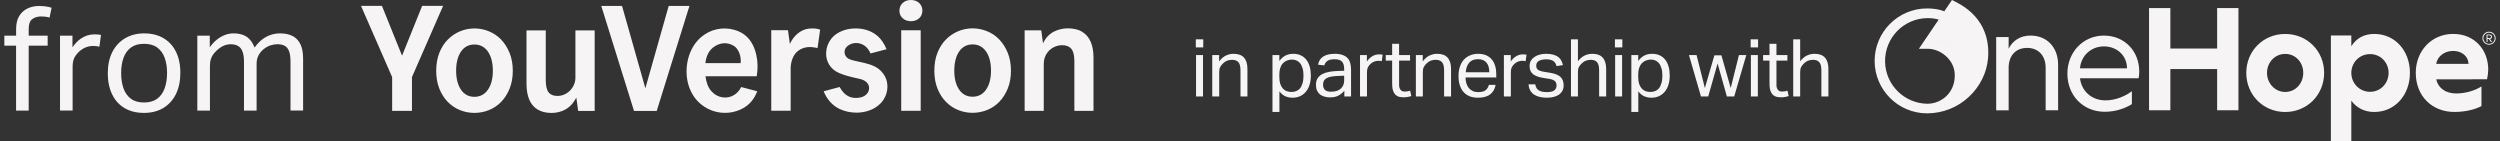
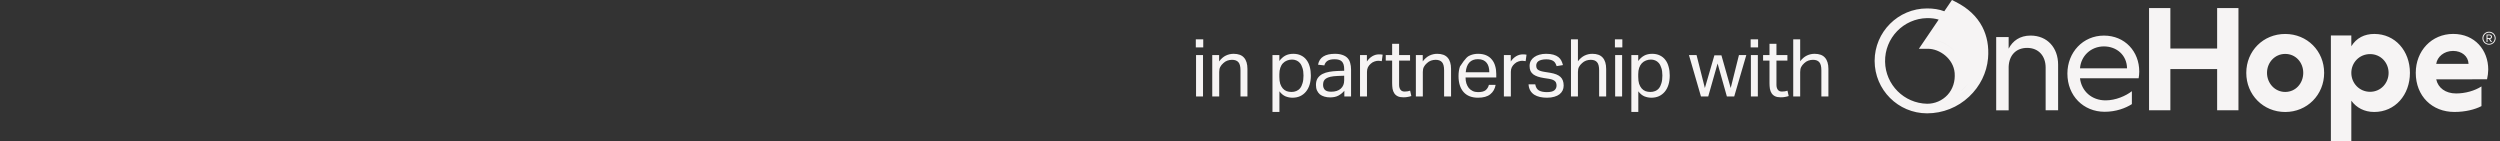
<svg xmlns="http://www.w3.org/2000/svg" width="496" height="28" viewBox="0 0 496 28" fill="none">
  <rect x="0" y="0" width="496" height="28" fill="#333333" stroke="none" />
  <g clip-path="url(#clip0_2789_284)">
    <path fill-rule="evenodd" clip-rule="evenodd" d="M180.718 0C180.064 0 179.511 0.199 179.088 0.591C178.658 0.989 178.447 1.5 178.447 2.116C178.447 2.732 178.664 3.242 179.094 3.628C179.517 4.013 180.071 4.206 180.724 4.206C181.377 4.206 181.931 4.013 182.354 3.628C182.784 3.242 183.001 2.732 183.001 2.116C183.001 1.5 182.784 0.983 182.361 0.591C181.937 0.199 181.384 0 180.73 0H180.718ZM7.708 1.189C6.905 1.189 6.158 1.35 5.468 1.68C4.777 2.004 4.23 2.501 3.813 3.173C3.396 3.845 3.197 4.717 3.197 5.787V7.081H0.863V9.066H3.19V21.946H5.692V9.066H9.456V7.081H5.692V5.731C5.692 4.791 5.928 4.144 6.407 3.789C6.886 3.435 7.459 3.261 8.131 3.261C8.398 3.261 8.672 3.273 8.952 3.304C9.232 3.335 9.525 3.397 9.83 3.491L10.234 1.537C9.811 1.4 9.394 1.313 8.983 1.263C8.573 1.213 8.143 1.189 7.708 1.189ZM18.715 6.82C17.719 6.82 16.805 7.118 15.971 7.709C15.374 8.139 14.845 8.699 14.378 9.383V7.075H11.908V21.933H14.409V13.11C14.409 12.687 14.465 12.301 14.565 11.947C14.671 11.592 14.826 11.268 15.038 10.982C15.249 10.696 15.486 10.428 15.759 10.18C16.201 9.794 16.655 9.526 17.122 9.358C17.589 9.19 18.055 9.116 18.516 9.116C18.746 9.116 18.958 9.128 19.151 9.159L19.151 9.159C19.343 9.19 19.536 9.221 19.723 9.259L20.04 6.932C19.847 6.894 19.648 6.863 19.437 6.844C19.225 6.826 18.989 6.813 18.721 6.813L18.715 6.82ZM31.62 7.168C32.504 7.535 33.257 8.058 33.879 8.736L33.873 8.73C34.495 9.408 34.968 10.229 35.297 11.188C35.621 12.146 35.783 13.229 35.783 14.436C35.783 16.066 35.49 17.472 34.906 18.661C34.321 19.849 33.487 20.77 32.404 21.423C31.322 22.077 30.034 22.4 28.54 22.4C27.408 22.4 26.406 22.22 25.522 21.853C24.645 21.485 23.898 20.963 23.282 20.285C22.673 19.606 22.2 18.779 21.876 17.814C21.546 16.85 21.385 15.761 21.385 14.554C21.385 12.924 21.683 11.518 22.274 10.341C22.872 9.165 23.712 8.251 24.807 7.597C25.896 6.95 27.171 6.621 28.627 6.621C29.741 6.621 30.737 6.807 31.62 7.168ZM31.191 19.588C31.863 19.09 32.354 18.393 32.672 17.503C32.989 16.613 33.145 15.605 33.145 14.473C33.145 13.341 32.989 12.339 32.672 11.468C32.354 10.597 31.863 9.912 31.191 9.427C30.525 8.935 29.635 8.693 28.578 8.693C27.52 8.693 26.661 8.935 25.989 9.427C25.317 9.912 24.826 10.597 24.508 11.468C24.191 12.339 24.035 13.366 24.035 14.498C24.035 15.63 24.191 16.632 24.496 17.516C24.807 18.399 25.298 19.09 25.964 19.588C26.63 20.085 27.507 20.334 28.578 20.334C29.648 20.334 30.519 20.085 31.191 19.588ZM58.052 7.149C57.374 6.795 56.54 6.621 55.563 6.621C54.817 6.621 54.101 6.757 53.423 7.025C52.745 7.293 52.116 7.697 51.538 8.232C51.17 8.574 50.834 8.985 50.505 9.439C50.231 8.68 49.833 8.058 49.31 7.585C48.588 6.944 47.593 6.621 46.305 6.621C45.67 6.621 45.041 6.757 44.407 7.025C43.772 7.293 43.169 7.697 42.596 8.232C42.254 8.556 41.93 8.948 41.619 9.371V7.081H39.149V21.94H41.65V13.085C41.65 12.55 41.719 12.084 41.849 11.692C41.986 11.3 42.161 10.964 42.378 10.69C42.596 10.416 42.814 10.18 43.026 9.987C43.467 9.582 43.909 9.284 44.363 9.078C44.811 8.879 45.29 8.78 45.788 8.78C46.342 8.78 46.821 8.892 47.213 9.109C47.605 9.327 47.904 9.694 48.103 10.205C48.302 10.715 48.408 11.399 48.408 12.258V21.946H50.909V12.575C50.909 12.171 50.965 11.804 51.083 11.468C51.195 11.132 51.357 10.827 51.556 10.547C51.755 10.267 51.979 10.024 52.234 9.813C52.695 9.427 53.168 9.159 53.659 9.004C54.145 8.848 54.605 8.773 55.022 8.773C55.601 8.773 56.074 8.873 56.459 9.072C56.845 9.271 57.138 9.626 57.337 10.124C57.536 10.621 57.635 11.318 57.635 12.221V21.933H60.137V11.642C60.137 10.472 59.962 9.52 59.608 8.786C59.253 8.045 58.737 7.504 58.058 7.143L58.052 7.149ZM211.854 5.625C212.98 5.625 213.932 5.849 214.679 6.285L214.673 6.297C215.426 6.733 215.998 7.392 216.378 8.251C216.757 9.103 216.95 10.167 216.95 11.399V22.002H213.154V12.127C213.154 10.982 212.949 10.161 212.551 9.682C212.153 9.209 211.537 8.966 210.721 8.966C209.62 8.966 208.556 9.483 207.865 10.348C207.355 10.989 207.081 11.791 207.081 12.662V21.996H203.286V6.017H206.584L206.932 8.587C207.753 6.857 208.973 6.266 209.763 5.992C210.435 5.756 211.138 5.625 211.854 5.625ZM160.402 5.687C158.803 5.899 157.409 7.131 156.712 8.724L156.333 5.986H153.016V21.965H156.868V13.533C156.868 12.494 157.241 11.225 157.907 10.497C158.654 9.676 159.674 9.327 160.726 9.333C161.404 9.333 162.2 9.539 162.2 9.539L162.717 5.892C162.717 5.892 161.877 5.5 160.408 5.693L160.402 5.687ZM111.924 18.766C113.268 18.2 114.171 16.844 114.171 15.394H114.164V6.029H117.985V22.014H114.712L114.345 19.376C114.314 19.425 114.277 19.486 114.235 19.556L114.234 19.557L114.234 19.557L114.234 19.557C114.027 19.899 113.69 20.457 113.318 20.838C112.771 21.404 112.18 21.765 111.526 22.02C110.867 22.276 110.157 22.406 109.417 22.406C108.328 22.406 107.395 22.176 106.66 21.728C105.92 21.28 105.36 20.614 104.999 19.756C104.638 18.903 104.458 17.845 104.458 16.607V6.029H108.278V15.91C108.278 17.037 108.471 17.845 108.844 18.325C109.218 18.797 109.803 19.034 110.587 19.034C111.06 19.034 111.508 18.941 111.924 18.766ZM99.436 7.859C98.746 7.143 97.924 6.589 97.01 6.216C96.089 5.836 95.118 5.643 94.129 5.643C93.139 5.643 92.169 5.836 91.26 6.216C90.352 6.595 89.537 7.149 88.834 7.859C88.13 8.574 87.564 9.458 87.16 10.497C86.749 11.53 86.544 12.724 86.544 14.037C86.544 15.35 86.749 16.545 87.16 17.578C87.57 18.611 88.137 19.5 88.834 20.216C89.537 20.932 90.352 21.479 91.26 21.846C92.169 22.213 93.133 22.4 94.123 22.4C95.112 22.4 96.083 22.213 97.004 21.846C97.918 21.479 98.74 20.932 99.43 20.216C100.121 19.5 100.687 18.617 101.104 17.584C101.527 16.551 101.739 15.356 101.739 14.043C101.739 12.731 101.527 11.536 101.104 10.503C100.681 9.47 100.121 8.58 99.43 7.865L99.436 7.859ZM96.798 17.808C96.151 18.735 95.249 19.208 94.123 19.208C92.996 19.208 92.1 18.735 91.466 17.808C90.825 16.868 90.495 15.599 90.495 14.037C90.495 12.476 90.819 11.169 91.466 10.229C92.1 9.302 92.996 8.829 94.123 8.829C95.249 8.829 96.151 9.302 96.798 10.229C97.451 11.169 97.781 12.451 97.781 14.031C97.781 15.611 97.451 16.868 96.798 17.802V17.808ZM178.801 6.011H182.665V21.989H178.801V6.011ZM195.844 6.197C196.759 6.571 197.58 7.125 198.271 7.84L198.265 7.846C198.955 8.562 199.515 9.452 199.938 10.485C200.361 11.517 200.573 12.712 200.573 14.025C200.573 15.338 200.361 16.533 199.938 17.566C199.521 18.598 198.955 19.482 198.265 20.198C197.574 20.913 196.753 21.461 195.838 21.828C194.917 22.195 193.946 22.381 192.957 22.381C191.968 22.381 191.003 22.195 190.095 21.828C189.186 21.461 188.371 20.913 187.668 20.198C186.965 19.482 186.399 18.592 185.988 17.559C185.577 16.526 185.372 15.332 185.372 14.019C185.372 12.706 185.577 11.511 185.988 10.478C186.399 9.439 186.965 8.556 187.668 7.84C188.371 7.131 189.186 6.577 190.095 6.197C191.003 5.818 191.974 5.625 192.963 5.625C193.953 5.625 194.923 5.818 195.844 6.197ZM192.957 19.189C194.083 19.189 194.985 18.717 195.633 17.79V17.783C196.286 16.85 196.616 15.593 196.616 14.012C196.616 12.432 196.286 11.15 195.633 10.211C194.985 9.284 194.083 8.811 192.957 8.811C191.831 8.811 190.935 9.284 190.3 10.211C189.653 11.15 189.329 12.457 189.329 14.019C189.329 15.581 189.659 16.85 190.3 17.79C190.935 18.717 191.831 19.189 192.957 19.189ZM83.756 1.164L79.767 11.051L75.779 1.164H71.623L77.801 15.294V21.996H81.734V15.294L87.912 1.164H83.756ZM128.04 17.516L132.669 1.176H136.789L130.292 22.008H125.788L119.292 1.176H123.411L128.04 17.516ZM150.054 10.902C149.949 10.441 149.824 10.005 149.662 9.595C148.972 7.797 147.727 6.477 145.668 5.911C143.291 5.252 140.858 5.849 139.078 7.386C138.475 7.909 137.94 8.537 137.51 9.265C135.849 12.078 135.731 15.985 137.448 18.804C139.06 21.454 142.171 22.836 145.214 22.263C146.657 21.989 148.02 21.324 149.003 20.21C149.55 19.594 149.942 18.872 150.235 18.107C149.672 17.958 149.155 17.822 148.656 17.691L148.653 17.69L148.651 17.689C148.109 17.547 147.586 17.409 147.049 17.267C146.912 17.528 146.763 17.765 146.607 17.976C145.599 19.339 143.708 19.75 142.202 18.934C141.779 18.704 141.43 18.418 141.144 18.101C140.447 17.317 140.111 16.29 139.968 15.133H150.135C150.372 13.658 150.359 12.277 150.054 10.908V10.902ZM146.931 12.519H139.949C140.037 11.754 140.229 11.057 140.578 10.46C140.877 9.949 141.287 9.508 141.847 9.165C141.859 9.158 141.871 9.151 141.883 9.143C141.903 9.129 141.923 9.115 141.947 9.103C143.141 8.419 144.398 8.388 145.593 9.103C145.773 9.209 145.941 9.358 146.091 9.526C146.725 10.254 147.08 11.48 146.937 12.519H146.931ZM169.659 12.077C169.724 12.092 169.786 12.107 169.847 12.121L169.841 12.115C170.102 12.177 170.369 12.236 170.639 12.295C172.014 12.596 173.467 12.914 174.533 13.845C175.684 14.846 176.238 16.277 176.02 17.802C175.877 18.822 175.41 19.799 174.682 20.534C173.469 21.765 171.714 22.326 170.015 22.35C168.846 22.363 167.651 22.126 166.593 21.629C165.075 20.907 164.036 19.65 163.414 18.107C164.018 17.948 164.575 17.799 165.114 17.653C165.613 17.519 166.097 17.389 166.587 17.261C167.52 19.015 168.877 19.706 170.694 19.339C171.503 19.177 172.255 18.623 172.405 17.777C172.616 16.607 171.658 15.904 170.631 15.668C170.484 15.634 170.336 15.601 170.188 15.568C168.906 15.28 167.611 14.99 166.407 14.454C163.015 12.942 163.302 8.574 165.878 6.782C166.923 6.048 168.211 5.693 169.48 5.644C170.986 5.588 172.567 5.961 173.786 6.882C174.763 7.616 175.435 8.649 175.895 9.763C175.384 9.888 174.858 10.032 174.333 10.176C173.784 10.326 173.237 10.476 172.71 10.603C172.71 10.603 172.535 10.248 172.448 10.092C171.826 8.966 170.563 8.325 169.287 8.593C168.522 8.755 167.682 9.296 167.57 10.124C167.508 10.584 167.67 11.063 167.999 11.387C168.408 11.79 169.088 11.946 169.659 12.077Z" fill="#F6F4F4" />
  </g>
-   <path d="M237.296 10.93H238.677V19.133H237.296V10.93ZM237.249 7.804H238.724V9.406H237.249V7.804ZM240.511 10.93H241.875V12.183C242.277 11.643 242.722 11.257 243.208 11.025C243.695 10.792 244.208 10.676 244.747 10.676C245.678 10.676 246.366 10.93 246.81 11.437C247.265 11.945 247.492 12.691 247.492 13.674V19.133H246.112V13.944C246.112 13.182 245.974 12.648 245.699 12.342C245.424 12.024 245.001 11.866 244.43 11.866C244.123 11.866 243.816 11.918 243.51 12.024C243.214 12.13 242.944 12.299 242.701 12.532C242.436 12.765 242.235 13.013 242.098 13.278C241.96 13.532 241.891 13.865 241.891 14.277V19.133H240.511V10.93ZM252.458 10.93H253.823V12.104C254.161 11.638 254.553 11.284 254.997 11.04C255.452 10.797 255.981 10.676 256.583 10.676C257.165 10.676 257.673 10.781 258.107 10.993C258.551 11.204 258.916 11.501 259.201 11.882C259.498 12.262 259.714 12.717 259.852 13.246C260 13.764 260.074 14.341 260.074 14.976C260.074 15.652 259.99 16.266 259.82 16.816C259.651 17.355 259.408 17.816 259.09 18.196C258.773 18.577 258.387 18.873 257.932 19.085C257.488 19.286 256.985 19.386 256.425 19.386C255.959 19.386 255.499 19.297 255.044 19.117C254.6 18.926 254.198 18.593 253.838 18.117V22.211H252.458V10.93ZM253.823 15.261C253.823 15.79 253.881 16.245 253.997 16.626C254.124 16.996 254.293 17.303 254.505 17.546C254.716 17.789 254.97 17.969 255.267 18.085C255.563 18.191 255.885 18.244 256.234 18.244C256.573 18.244 256.885 18.186 257.171 18.07C257.467 17.953 257.721 17.768 257.932 17.514C258.144 17.25 258.308 16.911 258.424 16.499C258.551 16.086 258.614 15.584 258.614 14.991C258.614 14.388 258.546 13.886 258.408 13.484C258.281 13.072 258.112 12.744 257.9 12.5C257.689 12.257 257.446 12.082 257.171 11.977C256.906 11.871 256.631 11.818 256.345 11.818C255.986 11.818 255.653 11.882 255.346 12.008C255.039 12.125 254.769 12.305 254.537 12.548C254.314 12.781 254.14 13.082 254.013 13.452C253.886 13.812 253.823 14.23 253.823 14.706V15.261ZM266.717 18.006C266.421 18.366 266.046 18.678 265.591 18.942C265.136 19.196 264.57 19.323 263.893 19.323C263.48 19.323 263.1 19.27 262.751 19.164C262.412 19.069 262.116 18.921 261.862 18.72C261.619 18.509 261.428 18.249 261.291 17.943C261.153 17.636 261.085 17.276 261.085 16.864C261.085 16.303 261.201 15.848 261.434 15.499C261.677 15.15 261.994 14.875 262.386 14.674C262.788 14.473 263.237 14.33 263.734 14.246C264.231 14.161 264.744 14.108 265.273 14.087L266.685 14.039V13.722C266.685 13.024 266.537 12.521 266.241 12.215C265.945 11.908 265.464 11.755 264.797 11.755C264.142 11.755 263.66 11.866 263.353 12.088C263.047 12.299 262.846 12.595 262.751 12.976L261.497 12.834C261.645 12.082 262 11.538 262.56 11.199C263.121 10.85 263.882 10.676 264.845 10.676C265.437 10.676 265.934 10.75 266.336 10.898C266.749 11.035 267.082 11.236 267.336 11.501C267.59 11.765 267.77 12.093 267.875 12.484C267.992 12.876 268.05 13.315 268.05 13.801V19.133H266.717V18.006ZM266.685 15.023L265.369 15.071C264.808 15.092 264.342 15.145 263.972 15.229C263.602 15.314 263.306 15.43 263.084 15.578C262.872 15.716 262.719 15.89 262.624 16.102C262.539 16.314 262.497 16.557 262.497 16.832C262.497 17.244 262.618 17.578 262.862 17.831C263.115 18.075 263.528 18.196 264.099 18.196C264.914 18.196 265.548 17.995 266.003 17.593C266.458 17.192 266.685 16.642 266.685 15.943V15.023ZM269.828 10.93H271.193V12.199C271.5 11.744 271.859 11.395 272.272 11.152C272.684 10.908 273.123 10.787 273.589 10.787C273.874 10.787 274.118 10.808 274.319 10.85L274.144 12.135C274.038 12.114 273.933 12.098 273.827 12.088C273.721 12.067 273.605 12.056 273.478 12.056C273.224 12.056 272.965 12.104 272.7 12.199C272.436 12.283 272.187 12.431 271.955 12.643C271.722 12.844 271.537 13.077 271.399 13.341C271.272 13.606 271.209 13.912 271.209 14.261V19.133H269.828V10.93ZM276.201 12.024H274.931V10.93H276.201V8.692H277.581V10.93H279.755V12.024H277.581V16.832C277.581 17.234 277.671 17.556 277.851 17.8C278.031 18.043 278.306 18.165 278.676 18.165C278.908 18.165 279.109 18.149 279.279 18.117C279.459 18.085 279.623 18.043 279.771 17.99L280.009 19.053C279.797 19.127 279.564 19.186 279.31 19.228C279.067 19.281 278.776 19.307 278.438 19.307C277.972 19.307 277.597 19.238 277.311 19.101C277.026 18.963 276.798 18.768 276.629 18.514C276.46 18.26 276.343 17.958 276.28 17.609C276.227 17.26 276.201 16.88 276.201 16.467V12.024ZM280.908 10.93H282.272V12.183C282.674 11.643 283.119 11.257 283.605 11.025C284.092 10.792 284.605 10.676 285.144 10.676C286.075 10.676 286.763 10.93 287.207 11.437C287.662 11.945 287.889 12.691 287.889 13.674V19.133H286.509V13.944C286.509 13.182 286.371 12.648 286.096 12.342C285.821 12.024 285.398 11.866 284.827 11.866C284.52 11.866 284.213 11.918 283.907 12.024C283.611 12.13 283.341 12.299 283.098 12.532C282.833 12.765 282.632 13.013 282.495 13.278C282.357 13.532 282.288 13.865 282.288 14.277V19.133H280.908V10.93ZM296.732 16.832C296.595 17.625 296.24 18.249 295.669 18.704C295.108 19.159 294.299 19.386 293.241 19.386C291.993 19.386 291.036 19.011 290.369 18.26C289.703 17.498 289.37 16.441 289.37 15.086C289.37 14.378 289.465 13.748 289.655 13.198C289.846 12.648 290.11 12.188 290.449 11.818C290.798 11.448 291.21 11.168 291.686 10.977C292.162 10.776 292.681 10.676 293.241 10.676C293.876 10.676 294.421 10.776 294.876 10.977C295.33 11.178 295.701 11.458 295.986 11.818C296.282 12.167 296.499 12.585 296.637 13.072C296.785 13.558 296.859 14.092 296.859 14.674V15.372H290.766C290.766 15.785 290.819 16.171 290.925 16.53C291.041 16.88 291.2 17.186 291.401 17.451C291.612 17.705 291.872 17.905 292.178 18.054C292.485 18.202 292.839 18.276 293.241 18.276C293.929 18.276 294.431 18.149 294.749 17.895C295.066 17.631 295.283 17.276 295.399 16.832H296.732ZM295.479 14.341C295.479 13.949 295.436 13.595 295.352 13.278C295.267 12.96 295.135 12.691 294.955 12.469C294.775 12.236 294.542 12.056 294.257 11.929C293.971 11.802 293.627 11.739 293.225 11.739C292.496 11.739 291.924 11.961 291.512 12.405C291.11 12.849 290.872 13.495 290.798 14.341H295.479ZM298.371 10.93H299.736V12.199C300.043 11.744 300.402 11.395 300.815 11.152C301.227 10.908 301.666 10.787 302.132 10.787C302.417 10.787 302.661 10.808 302.862 10.85L302.687 12.135C302.581 12.114 302.475 12.098 302.37 12.088C302.264 12.067 302.148 12.056 302.021 12.056C301.767 12.056 301.508 12.104 301.243 12.199C300.979 12.283 300.73 12.431 300.497 12.643C300.265 12.844 300.08 13.077 299.942 13.341C299.815 13.606 299.752 13.912 299.752 14.261V19.133H298.371V10.93ZM304.598 16.737C304.693 17.308 304.931 17.71 305.312 17.943C305.703 18.165 306.232 18.276 306.899 18.276C307.597 18.276 308.089 18.159 308.374 17.927C308.671 17.683 308.819 17.366 308.819 16.975C308.819 16.816 308.797 16.668 308.755 16.53C308.723 16.382 308.655 16.255 308.549 16.15C308.443 16.033 308.295 15.933 308.105 15.848C307.914 15.764 307.666 15.695 307.359 15.642L306.312 15.483C305.846 15.409 305.439 15.314 305.09 15.198C304.741 15.081 304.445 14.933 304.201 14.753C303.958 14.563 303.773 14.335 303.646 14.071C303.53 13.796 303.472 13.468 303.472 13.087C303.472 12.707 303.551 12.368 303.71 12.072C303.879 11.776 304.106 11.527 304.392 11.326C304.688 11.115 305.032 10.956 305.423 10.85C305.825 10.734 306.259 10.676 306.724 10.676C307.317 10.676 307.808 10.734 308.2 10.85C308.602 10.966 308.93 11.125 309.184 11.326C309.437 11.527 309.633 11.765 309.771 12.04C309.908 12.315 310.014 12.606 310.088 12.913L308.835 13.119C308.76 12.897 308.676 12.701 308.581 12.532C308.485 12.363 308.359 12.225 308.2 12.12C308.041 12.003 307.845 11.918 307.613 11.866C307.391 11.802 307.11 11.77 306.772 11.77C306.391 11.77 306.074 11.807 305.82 11.882C305.566 11.945 305.36 12.035 305.201 12.151C305.053 12.268 304.947 12.4 304.884 12.548C304.82 12.685 304.788 12.834 304.788 12.992C304.788 13.161 304.81 13.315 304.852 13.452C304.894 13.579 304.974 13.696 305.09 13.801C305.206 13.896 305.365 13.981 305.566 14.055C305.767 14.129 306.026 14.193 306.343 14.246L307.533 14.436C308.496 14.595 309.184 14.87 309.596 15.261C310.019 15.652 310.231 16.224 310.231 16.975C310.231 17.324 310.162 17.646 310.025 17.943C309.887 18.228 309.681 18.482 309.406 18.704C309.131 18.916 308.787 19.08 308.374 19.196C307.962 19.323 307.481 19.386 306.931 19.386C306.433 19.386 305.968 19.339 305.534 19.244C305.111 19.148 304.736 19 304.408 18.799C304.08 18.588 303.815 18.313 303.614 17.974C303.413 17.636 303.297 17.223 303.265 16.737H304.598ZM311.682 7.804H313.062V12.151C313.464 11.633 313.903 11.257 314.379 11.025C314.866 10.792 315.379 10.676 315.918 10.676C316.849 10.676 317.537 10.93 317.981 11.437C318.436 11.945 318.663 12.691 318.663 13.674V19.133H317.267V13.944C317.267 13.182 317.13 12.648 316.855 12.342C316.59 12.024 316.172 11.866 315.601 11.866C315.294 11.866 314.988 11.918 314.681 12.024C314.385 12.13 314.115 12.299 313.872 12.532C313.607 12.765 313.406 13.013 313.269 13.278C313.131 13.532 313.062 13.865 313.062 14.277V19.133H311.682V7.804ZM320.445 10.93H321.826V19.133H320.445V10.93ZM320.398 7.804H321.873V9.406H320.398V7.804ZM323.66 10.93H325.025V12.104C325.363 11.638 325.755 11.284 326.199 11.04C326.654 10.797 327.183 10.676 327.785 10.676C328.367 10.676 328.875 10.781 329.309 10.993C329.753 11.204 330.118 11.501 330.404 11.882C330.7 12.262 330.917 12.717 331.054 13.246C331.202 13.764 331.276 14.341 331.276 14.976C331.276 15.652 331.192 16.266 331.022 16.816C330.853 17.355 330.61 17.816 330.292 18.196C329.975 18.577 329.589 18.873 329.134 19.085C328.69 19.286 328.187 19.386 327.627 19.386C327.161 19.386 326.701 19.297 326.246 19.117C325.802 18.926 325.4 18.593 325.041 18.117V22.211H323.66V10.93ZM325.025 15.261C325.025 15.79 325.083 16.245 325.199 16.626C325.326 16.996 325.495 17.303 325.707 17.546C325.919 17.789 326.172 17.969 326.469 18.085C326.765 18.191 327.087 18.244 327.436 18.244C327.775 18.244 328.087 18.186 328.373 18.07C328.669 17.953 328.923 17.768 329.134 17.514C329.346 17.25 329.51 16.911 329.626 16.499C329.753 16.086 329.816 15.584 329.816 14.991C329.816 14.388 329.748 13.886 329.61 13.484C329.483 13.072 329.314 12.744 329.102 12.5C328.891 12.257 328.648 12.082 328.373 11.977C328.108 11.871 327.833 11.818 327.547 11.818C327.188 11.818 326.855 11.882 326.548 12.008C326.241 12.125 325.971 12.305 325.739 12.548C325.517 12.781 325.342 13.082 325.215 13.452C325.088 13.812 325.025 14.23 325.025 14.706V15.261ZM335.09 10.93H336.597L338.247 17.467L340.135 10.977H341.531L343.372 17.467L345.006 10.93H346.466L344.07 19.133H342.61L340.77 12.595L338.913 19.133H337.47L335.09 10.93ZM347.377 10.93H348.757V19.133H347.377V10.93ZM347.329 7.804H348.805V9.406H347.329V7.804ZM351.067 12.024H349.798V10.93H351.067V8.692H352.448V10.93H354.622V12.024H352.448V16.832C352.448 17.234 352.538 17.556 352.718 17.8C352.897 18.043 353.172 18.165 353.543 18.165C353.775 18.165 353.976 18.149 354.146 18.117C354.325 18.085 354.489 18.043 354.637 17.99L354.875 19.053C354.664 19.127 354.431 19.186 354.177 19.228C353.934 19.281 353.643 19.307 353.305 19.307C352.839 19.307 352.464 19.238 352.178 19.101C351.893 18.963 351.665 18.768 351.496 18.514C351.327 18.26 351.21 17.958 351.147 17.609C351.094 17.26 351.067 16.88 351.067 16.467V12.024ZM355.775 7.804H357.155V12.151C357.557 11.633 357.996 11.257 358.472 11.025C358.959 10.792 359.472 10.676 360.011 10.676C360.942 10.676 361.63 10.93 362.074 11.437C362.529 11.945 362.756 12.691 362.756 13.674V19.133H361.36V13.944C361.36 13.182 361.222 12.648 360.947 12.342C360.683 12.024 360.265 11.866 359.694 11.866C359.387 11.866 359.08 11.918 358.774 12.024C358.477 12.13 358.208 12.299 357.964 12.532C357.7 12.765 357.499 13.013 357.361 13.278C357.224 13.532 357.155 13.865 357.155 14.277V19.133H355.775V7.804Z" fill="#F6F4F4" />
+   <path d="M237.296 10.93H238.677V19.133H237.296V10.93ZM237.249 7.804H238.724V9.406H237.249V7.804ZM240.511 10.93H241.875V12.183C242.277 11.643 242.722 11.257 243.208 11.025C243.695 10.792 244.208 10.676 244.747 10.676C245.678 10.676 246.366 10.93 246.81 11.437C247.265 11.945 247.492 12.691 247.492 13.674V19.133H246.112V13.944C246.112 13.182 245.974 12.648 245.699 12.342C245.424 12.024 245.001 11.866 244.43 11.866C244.123 11.866 243.816 11.918 243.51 12.024C243.214 12.13 242.944 12.299 242.701 12.532C242.436 12.765 242.235 13.013 242.098 13.278C241.96 13.532 241.891 13.865 241.891 14.277V19.133H240.511V10.93ZM252.458 10.93H253.823V12.104C254.161 11.638 254.553 11.284 254.997 11.04C255.452 10.797 255.981 10.676 256.583 10.676C257.165 10.676 257.673 10.781 258.107 10.993C258.551 11.204 258.916 11.501 259.201 11.882C259.498 12.262 259.714 12.717 259.852 13.246C260 13.764 260.074 14.341 260.074 14.976C260.074 15.652 259.99 16.266 259.82 16.816C259.651 17.355 259.408 17.816 259.09 18.196C258.773 18.577 258.387 18.873 257.932 19.085C257.488 19.286 256.985 19.386 256.425 19.386C255.959 19.386 255.499 19.297 255.044 19.117C254.6 18.926 254.198 18.593 253.838 18.117V22.211H252.458V10.93ZM253.823 15.261C253.823 15.79 253.881 16.245 253.997 16.626C254.124 16.996 254.293 17.303 254.505 17.546C254.716 17.789 254.97 17.969 255.267 18.085C255.563 18.191 255.885 18.244 256.234 18.244C256.573 18.244 256.885 18.186 257.171 18.07C257.467 17.953 257.721 17.768 257.932 17.514C258.144 17.25 258.308 16.911 258.424 16.499C258.551 16.086 258.614 15.584 258.614 14.991C258.614 14.388 258.546 13.886 258.408 13.484C258.281 13.072 258.112 12.744 257.9 12.5C257.689 12.257 257.446 12.082 257.171 11.977C256.906 11.871 256.631 11.818 256.345 11.818C255.986 11.818 255.653 11.882 255.346 12.008C255.039 12.125 254.769 12.305 254.537 12.548C254.314 12.781 254.14 13.082 254.013 13.452C253.886 13.812 253.823 14.23 253.823 14.706V15.261ZM266.717 18.006C266.421 18.366 266.046 18.678 265.591 18.942C265.136 19.196 264.57 19.323 263.893 19.323C263.48 19.323 263.1 19.27 262.751 19.164C262.412 19.069 262.116 18.921 261.862 18.72C261.619 18.509 261.428 18.249 261.291 17.943C261.153 17.636 261.085 17.276 261.085 16.864C261.085 16.303 261.201 15.848 261.434 15.499C261.677 15.15 261.994 14.875 262.386 14.674C262.788 14.473 263.237 14.33 263.734 14.246C264.231 14.161 264.744 14.108 265.273 14.087L266.685 14.039V13.722C266.685 13.024 266.537 12.521 266.241 12.215C265.945 11.908 265.464 11.755 264.797 11.755C264.142 11.755 263.66 11.866 263.353 12.088C263.047 12.299 262.846 12.595 262.751 12.976L261.497 12.834C261.645 12.082 262 11.538 262.56 11.199C263.121 10.85 263.882 10.676 264.845 10.676C265.437 10.676 265.934 10.75 266.336 10.898C266.749 11.035 267.082 11.236 267.336 11.501C267.59 11.765 267.77 12.093 267.875 12.484C267.992 12.876 268.05 13.315 268.05 13.801V19.133H266.717V18.006ZM266.685 15.023L265.369 15.071C264.808 15.092 264.342 15.145 263.972 15.229C263.602 15.314 263.306 15.43 263.084 15.578C262.872 15.716 262.719 15.89 262.624 16.102C262.539 16.314 262.497 16.557 262.497 16.832C262.497 17.244 262.618 17.578 262.862 17.831C263.115 18.075 263.528 18.196 264.099 18.196C264.914 18.196 265.548 17.995 266.003 17.593C266.458 17.192 266.685 16.642 266.685 15.943V15.023ZM269.828 10.93H271.193V12.199C271.5 11.744 271.859 11.395 272.272 11.152C272.684 10.908 273.123 10.787 273.589 10.787C273.874 10.787 274.118 10.808 274.319 10.85L274.144 12.135C274.038 12.114 273.933 12.098 273.827 12.088C273.721 12.067 273.605 12.056 273.478 12.056C273.224 12.056 272.965 12.104 272.7 12.199C272.436 12.283 272.187 12.431 271.955 12.643C271.722 12.844 271.537 13.077 271.399 13.341C271.272 13.606 271.209 13.912 271.209 14.261V19.133H269.828V10.93ZM276.201 12.024H274.931V10.93H276.201V8.692H277.581V10.93H279.755V12.024H277.581V16.832C277.581 17.234 277.671 17.556 277.851 17.8C278.031 18.043 278.306 18.165 278.676 18.165C278.908 18.165 279.109 18.149 279.279 18.117C279.459 18.085 279.623 18.043 279.771 17.99L280.009 19.053C279.797 19.127 279.564 19.186 279.31 19.228C279.067 19.281 278.776 19.307 278.438 19.307C277.972 19.307 277.597 19.238 277.311 19.101C277.026 18.963 276.798 18.768 276.629 18.514C276.46 18.26 276.343 17.958 276.28 17.609C276.227 17.26 276.201 16.88 276.201 16.467V12.024ZM280.908 10.93H282.272V12.183C282.674 11.643 283.119 11.257 283.605 11.025C284.092 10.792 284.605 10.676 285.144 10.676C286.075 10.676 286.763 10.93 287.207 11.437C287.662 11.945 287.889 12.691 287.889 13.674V19.133H286.509V13.944C286.509 13.182 286.371 12.648 286.096 12.342C285.821 12.024 285.398 11.866 284.827 11.866C284.52 11.866 284.213 11.918 283.907 12.024C283.611 12.13 283.341 12.299 283.098 12.532C282.833 12.765 282.632 13.013 282.495 13.278C282.357 13.532 282.288 13.865 282.288 14.277V19.133H280.908V10.93ZM296.732 16.832C296.595 17.625 296.24 18.249 295.669 18.704C295.108 19.159 294.299 19.386 293.241 19.386C291.993 19.386 291.036 19.011 290.369 18.26C289.703 17.498 289.37 16.441 289.37 15.086C289.37 14.378 289.465 13.748 289.655 13.198C290.798 11.448 291.21 11.168 291.686 10.977C292.162 10.776 292.681 10.676 293.241 10.676C293.876 10.676 294.421 10.776 294.876 10.977C295.33 11.178 295.701 11.458 295.986 11.818C296.282 12.167 296.499 12.585 296.637 13.072C296.785 13.558 296.859 14.092 296.859 14.674V15.372H290.766C290.766 15.785 290.819 16.171 290.925 16.53C291.041 16.88 291.2 17.186 291.401 17.451C291.612 17.705 291.872 17.905 292.178 18.054C292.485 18.202 292.839 18.276 293.241 18.276C293.929 18.276 294.431 18.149 294.749 17.895C295.066 17.631 295.283 17.276 295.399 16.832H296.732ZM295.479 14.341C295.479 13.949 295.436 13.595 295.352 13.278C295.267 12.96 295.135 12.691 294.955 12.469C294.775 12.236 294.542 12.056 294.257 11.929C293.971 11.802 293.627 11.739 293.225 11.739C292.496 11.739 291.924 11.961 291.512 12.405C291.11 12.849 290.872 13.495 290.798 14.341H295.479ZM298.371 10.93H299.736V12.199C300.043 11.744 300.402 11.395 300.815 11.152C301.227 10.908 301.666 10.787 302.132 10.787C302.417 10.787 302.661 10.808 302.862 10.85L302.687 12.135C302.581 12.114 302.475 12.098 302.37 12.088C302.264 12.067 302.148 12.056 302.021 12.056C301.767 12.056 301.508 12.104 301.243 12.199C300.979 12.283 300.73 12.431 300.497 12.643C300.265 12.844 300.08 13.077 299.942 13.341C299.815 13.606 299.752 13.912 299.752 14.261V19.133H298.371V10.93ZM304.598 16.737C304.693 17.308 304.931 17.71 305.312 17.943C305.703 18.165 306.232 18.276 306.899 18.276C307.597 18.276 308.089 18.159 308.374 17.927C308.671 17.683 308.819 17.366 308.819 16.975C308.819 16.816 308.797 16.668 308.755 16.53C308.723 16.382 308.655 16.255 308.549 16.15C308.443 16.033 308.295 15.933 308.105 15.848C307.914 15.764 307.666 15.695 307.359 15.642L306.312 15.483C305.846 15.409 305.439 15.314 305.09 15.198C304.741 15.081 304.445 14.933 304.201 14.753C303.958 14.563 303.773 14.335 303.646 14.071C303.53 13.796 303.472 13.468 303.472 13.087C303.472 12.707 303.551 12.368 303.71 12.072C303.879 11.776 304.106 11.527 304.392 11.326C304.688 11.115 305.032 10.956 305.423 10.85C305.825 10.734 306.259 10.676 306.724 10.676C307.317 10.676 307.808 10.734 308.2 10.85C308.602 10.966 308.93 11.125 309.184 11.326C309.437 11.527 309.633 11.765 309.771 12.04C309.908 12.315 310.014 12.606 310.088 12.913L308.835 13.119C308.76 12.897 308.676 12.701 308.581 12.532C308.485 12.363 308.359 12.225 308.2 12.12C308.041 12.003 307.845 11.918 307.613 11.866C307.391 11.802 307.11 11.77 306.772 11.77C306.391 11.77 306.074 11.807 305.82 11.882C305.566 11.945 305.36 12.035 305.201 12.151C305.053 12.268 304.947 12.4 304.884 12.548C304.82 12.685 304.788 12.834 304.788 12.992C304.788 13.161 304.81 13.315 304.852 13.452C304.894 13.579 304.974 13.696 305.09 13.801C305.206 13.896 305.365 13.981 305.566 14.055C305.767 14.129 306.026 14.193 306.343 14.246L307.533 14.436C308.496 14.595 309.184 14.87 309.596 15.261C310.019 15.652 310.231 16.224 310.231 16.975C310.231 17.324 310.162 17.646 310.025 17.943C309.887 18.228 309.681 18.482 309.406 18.704C309.131 18.916 308.787 19.08 308.374 19.196C307.962 19.323 307.481 19.386 306.931 19.386C306.433 19.386 305.968 19.339 305.534 19.244C305.111 19.148 304.736 19 304.408 18.799C304.08 18.588 303.815 18.313 303.614 17.974C303.413 17.636 303.297 17.223 303.265 16.737H304.598ZM311.682 7.804H313.062V12.151C313.464 11.633 313.903 11.257 314.379 11.025C314.866 10.792 315.379 10.676 315.918 10.676C316.849 10.676 317.537 10.93 317.981 11.437C318.436 11.945 318.663 12.691 318.663 13.674V19.133H317.267V13.944C317.267 13.182 317.13 12.648 316.855 12.342C316.59 12.024 316.172 11.866 315.601 11.866C315.294 11.866 314.988 11.918 314.681 12.024C314.385 12.13 314.115 12.299 313.872 12.532C313.607 12.765 313.406 13.013 313.269 13.278C313.131 13.532 313.062 13.865 313.062 14.277V19.133H311.682V7.804ZM320.445 10.93H321.826V19.133H320.445V10.93ZM320.398 7.804H321.873V9.406H320.398V7.804ZM323.66 10.93H325.025V12.104C325.363 11.638 325.755 11.284 326.199 11.04C326.654 10.797 327.183 10.676 327.785 10.676C328.367 10.676 328.875 10.781 329.309 10.993C329.753 11.204 330.118 11.501 330.404 11.882C330.7 12.262 330.917 12.717 331.054 13.246C331.202 13.764 331.276 14.341 331.276 14.976C331.276 15.652 331.192 16.266 331.022 16.816C330.853 17.355 330.61 17.816 330.292 18.196C329.975 18.577 329.589 18.873 329.134 19.085C328.69 19.286 328.187 19.386 327.627 19.386C327.161 19.386 326.701 19.297 326.246 19.117C325.802 18.926 325.4 18.593 325.041 18.117V22.211H323.66V10.93ZM325.025 15.261C325.025 15.79 325.083 16.245 325.199 16.626C325.326 16.996 325.495 17.303 325.707 17.546C325.919 17.789 326.172 17.969 326.469 18.085C326.765 18.191 327.087 18.244 327.436 18.244C327.775 18.244 328.087 18.186 328.373 18.07C328.669 17.953 328.923 17.768 329.134 17.514C329.346 17.25 329.51 16.911 329.626 16.499C329.753 16.086 329.816 15.584 329.816 14.991C329.816 14.388 329.748 13.886 329.61 13.484C329.483 13.072 329.314 12.744 329.102 12.5C328.891 12.257 328.648 12.082 328.373 11.977C328.108 11.871 327.833 11.818 327.547 11.818C327.188 11.818 326.855 11.882 326.548 12.008C326.241 12.125 325.971 12.305 325.739 12.548C325.517 12.781 325.342 13.082 325.215 13.452C325.088 13.812 325.025 14.23 325.025 14.706V15.261ZM335.09 10.93H336.597L338.247 17.467L340.135 10.977H341.531L343.372 17.467L345.006 10.93H346.466L344.07 19.133H342.61L340.77 12.595L338.913 19.133H337.47L335.09 10.93ZM347.377 10.93H348.757V19.133H347.377V10.93ZM347.329 7.804H348.805V9.406H347.329V7.804ZM351.067 12.024H349.798V10.93H351.067V8.692H352.448V10.93H354.622V12.024H352.448V16.832C352.448 17.234 352.538 17.556 352.718 17.8C352.897 18.043 353.172 18.165 353.543 18.165C353.775 18.165 353.976 18.149 354.146 18.117C354.325 18.085 354.489 18.043 354.637 17.99L354.875 19.053C354.664 19.127 354.431 19.186 354.177 19.228C353.934 19.281 353.643 19.307 353.305 19.307C352.839 19.307 352.464 19.238 352.178 19.101C351.893 18.963 351.665 18.768 351.496 18.514C351.327 18.26 351.21 17.958 351.147 17.609C351.094 17.26 351.067 16.88 351.067 16.467V12.024ZM355.775 7.804H357.155V12.151C357.557 11.633 357.996 11.257 358.472 11.025C358.959 10.792 359.472 10.676 360.011 10.676C360.942 10.676 361.63 10.93 362.074 11.437C362.529 11.945 362.756 12.691 362.756 13.674V19.133H361.36V13.944C361.36 13.182 361.222 12.648 360.947 12.342C360.683 12.024 360.265 11.866 359.694 11.866C359.387 11.866 359.08 11.918 358.774 12.024C358.477 12.13 358.208 12.299 357.964 12.532C357.7 12.765 357.499 13.013 357.361 13.278C357.224 13.532 357.155 13.865 357.155 14.277V19.133H355.775V7.804Z" fill="#F6F4F4" />
  <path fill-rule="evenodd" clip-rule="evenodd" d="M382.332 22.486C376.595 22.486 371.926 17.817 371.926 12.079C371.926 6.342 376.595 1.673 382.332 1.673C383.614 1.673 384.715 1.849 385.749 2.235L387.269 0L388.012 0.376C390.433 1.592 392.205 3.25 393.282 5.308C394.24 7.152 394.626 9.254 394.426 11.574C394.173 14.433 392.844 17.135 390.676 19.17C388.422 21.305 385.434 22.486 382.332 22.486ZM382.332 3.593C377.639 3.683 373.913 7.557 373.999 12.251C374.084 16.811 377.763 20.49 382.332 20.585C383.867 20.595 385.344 19.961 386.387 18.836C387.44 17.693 387.941 16.134 387.803 14.457C387.555 11.636 384.824 9.678 382.509 9.678H380.703L384.634 3.888C383.933 3.679 383.2 3.588 382.332 3.593ZM384.157 7.981C385.741 8.396 387.278 9.38 388.334 10.777C387.279 9.379 385.742 8.394 384.159 7.979L384.157 7.981ZM389.141 17.997L389.145 17.988C389.64 17.545 390.087 17.059 390.481 16.542C390.086 17.063 389.638 17.552 389.141 17.997ZM430.601 13.709H439.879V21.881H444.11V1.606H439.879V9.626H430.601V1.606H426.37V21.881H430.601V13.709ZM398.512 9.655C399.318 8.101 400.747 7.058 402.868 7.058C406.208 7.058 408.328 9.502 408.328 12.809V21.882H405.855V13.409C405.855 11.113 404.459 9.502 402.186 9.502C399.951 9.502 398.608 10.994 398.517 13.228V21.887H396.044V7.358H398.517L398.512 9.655ZM412.673 15.53C412.973 18.093 414.998 19.913 417.743 19.913C419.739 19.913 421.736 19.046 422.965 18.093V20.657C421.712 21.462 419.801 22.177 417.567 22.177C413.359 22.177 410.171 19.013 410.171 14.605C410.171 10.374 413.273 7.062 417.414 7.062C421.593 7.062 424.428 10.226 424.428 14.191C424.428 14.643 424.38 15.091 424.304 15.534L412.673 15.53ZM412.673 13.562H422.003C421.974 10.936 419.944 9.207 417.409 9.207C414.822 9.211 412.849 11.113 412.673 13.562ZM453.386 6.738C457.741 6.738 461.11 10.111 461.11 14.462C461.11 18.812 457.737 22.219 453.386 22.219C449.031 22.219 445.662 18.817 445.662 14.462C445.662 10.107 449.031 6.738 453.386 6.738ZM453.386 18.241C455.473 18.241 456.965 16.511 456.965 14.452C456.965 12.394 455.473 10.697 453.386 10.697C451.328 10.697 449.774 12.394 449.774 14.452C449.774 16.511 451.328 18.241 453.386 18.241ZM471.063 6.734C469.1 6.734 467.518 7.534 466.503 9.178V7.034H462.448V28H466.503V19.98C467.518 21.377 469.1 22.215 471.035 22.215C475.213 22.215 478.13 18.808 478.13 14.458C478.13 10.107 475.209 6.734 471.063 6.734ZM473.898 14.458C473.898 16.483 472.35 18.213 470.229 18.213C468.085 18.213 466.503 16.488 466.503 14.458C466.503 12.428 468.085 10.732 470.229 10.732C472.345 10.732 473.898 12.433 473.898 14.458ZM483.346 15.74C483.708 17.436 485.195 18.542 487.287 18.542C489.136 18.542 490.989 18.003 492.323 17.145V21.053C491.008 21.734 489.107 22.211 486.953 22.211C482.536 22.211 479.287 19.075 479.287 14.453C479.287 10.098 482.422 6.729 486.715 6.729C491.008 6.729 493.667 9.946 493.667 13.796C493.653 14.448 493.577 15.101 493.429 15.73L483.346 15.74ZM483.346 12.666H489.76C489.698 11.146 488.416 10.103 486.686 10.103C484.895 10.103 483.551 11.27 483.346 12.666ZM493.521 7.553V7.019V7.015H493.936C494.074 7.015 494.207 7.124 494.207 7.291C494.207 7.444 494.079 7.553 493.936 7.553H493.521ZM493.526 7.744H493.798L494.184 8.325H494.431L494.031 7.734C494.117 7.734 494.417 7.625 494.417 7.296C494.417 7.024 494.198 6.848 493.941 6.848H493.331V8.33H493.526V7.744ZM493.831 8.697C493.207 8.697 492.702 8.192 492.702 7.582C492.702 6.962 493.207 6.471 493.831 6.476C494.45 6.476 494.951 6.962 494.951 7.582C494.951 8.192 494.45 8.697 493.831 8.697ZM493.826 6.29C493.102 6.29 492.516 6.862 492.516 7.582C492.516 8.292 493.102 8.873 493.826 8.873C494.555 8.873 495.137 8.292 495.137 7.582C495.137 6.862 494.555 6.29 493.826 6.29Z" fill="#F6F4F4" />
  <defs>
    <clipPath id="clip0_2789_284">
-       <rect width="216.087" height="22.406" fill="white" transform="translate(0.863)" />
-     </clipPath>
+       </clipPath>
  </defs>
</svg>